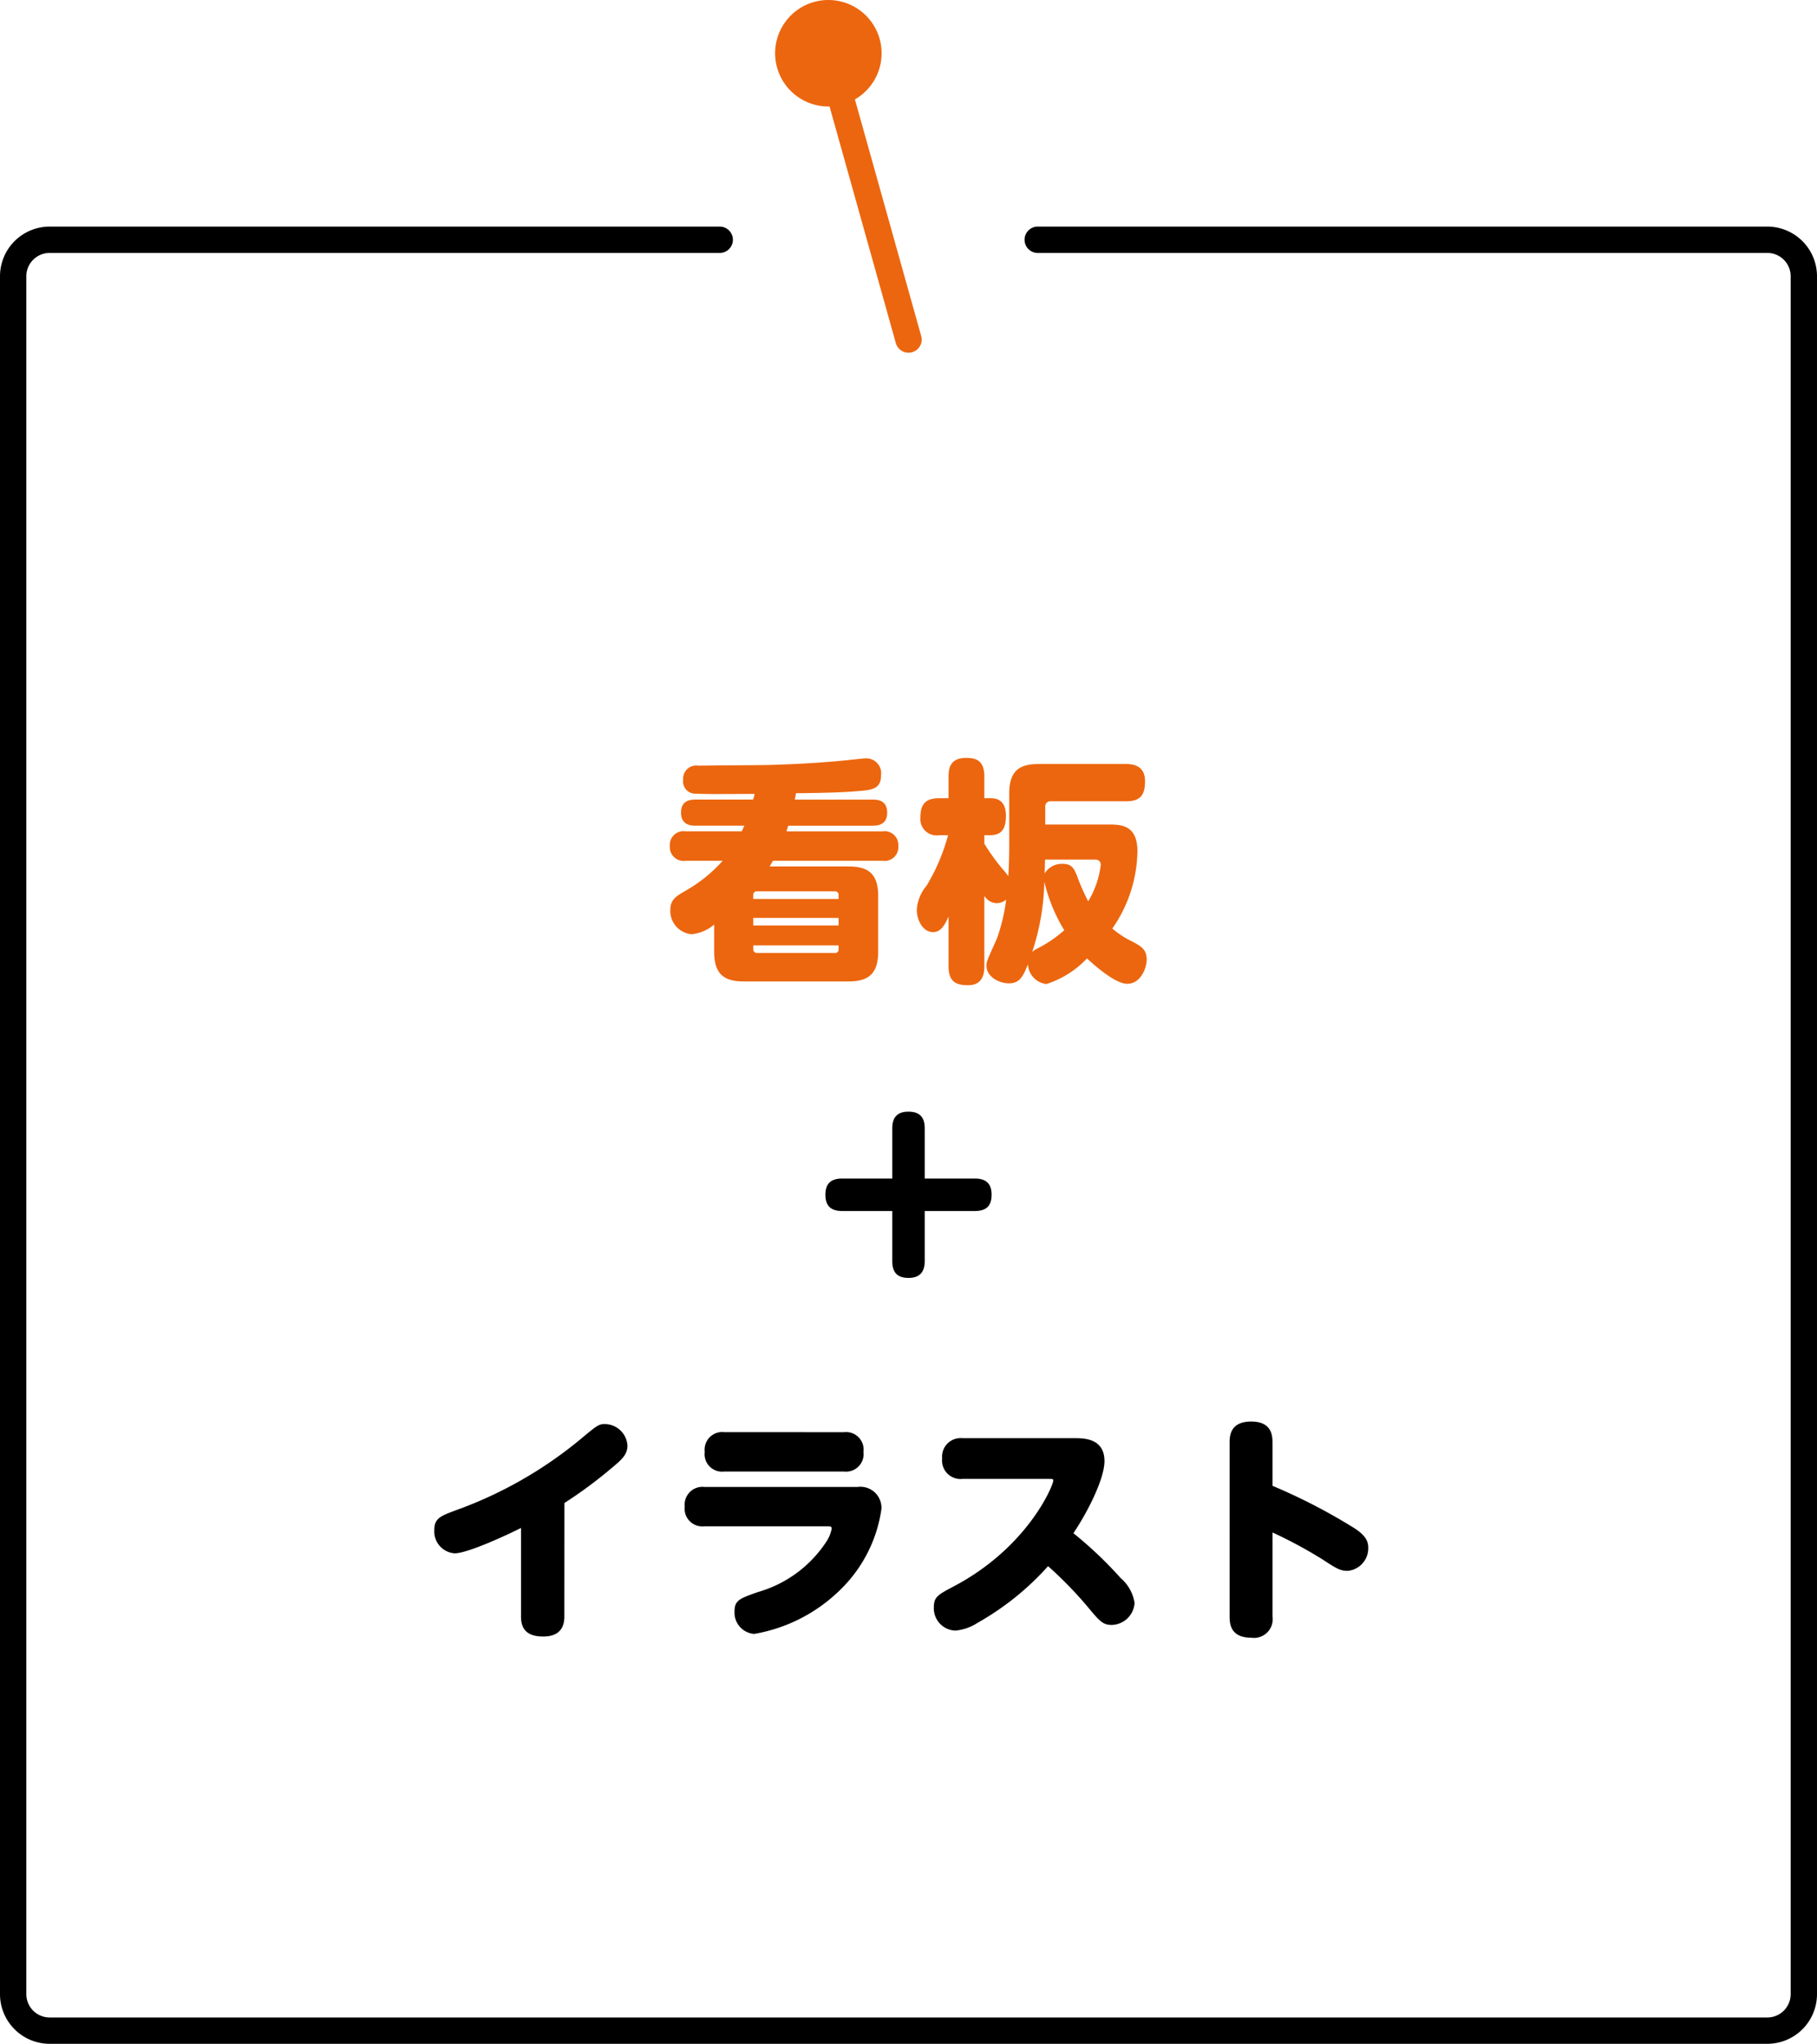
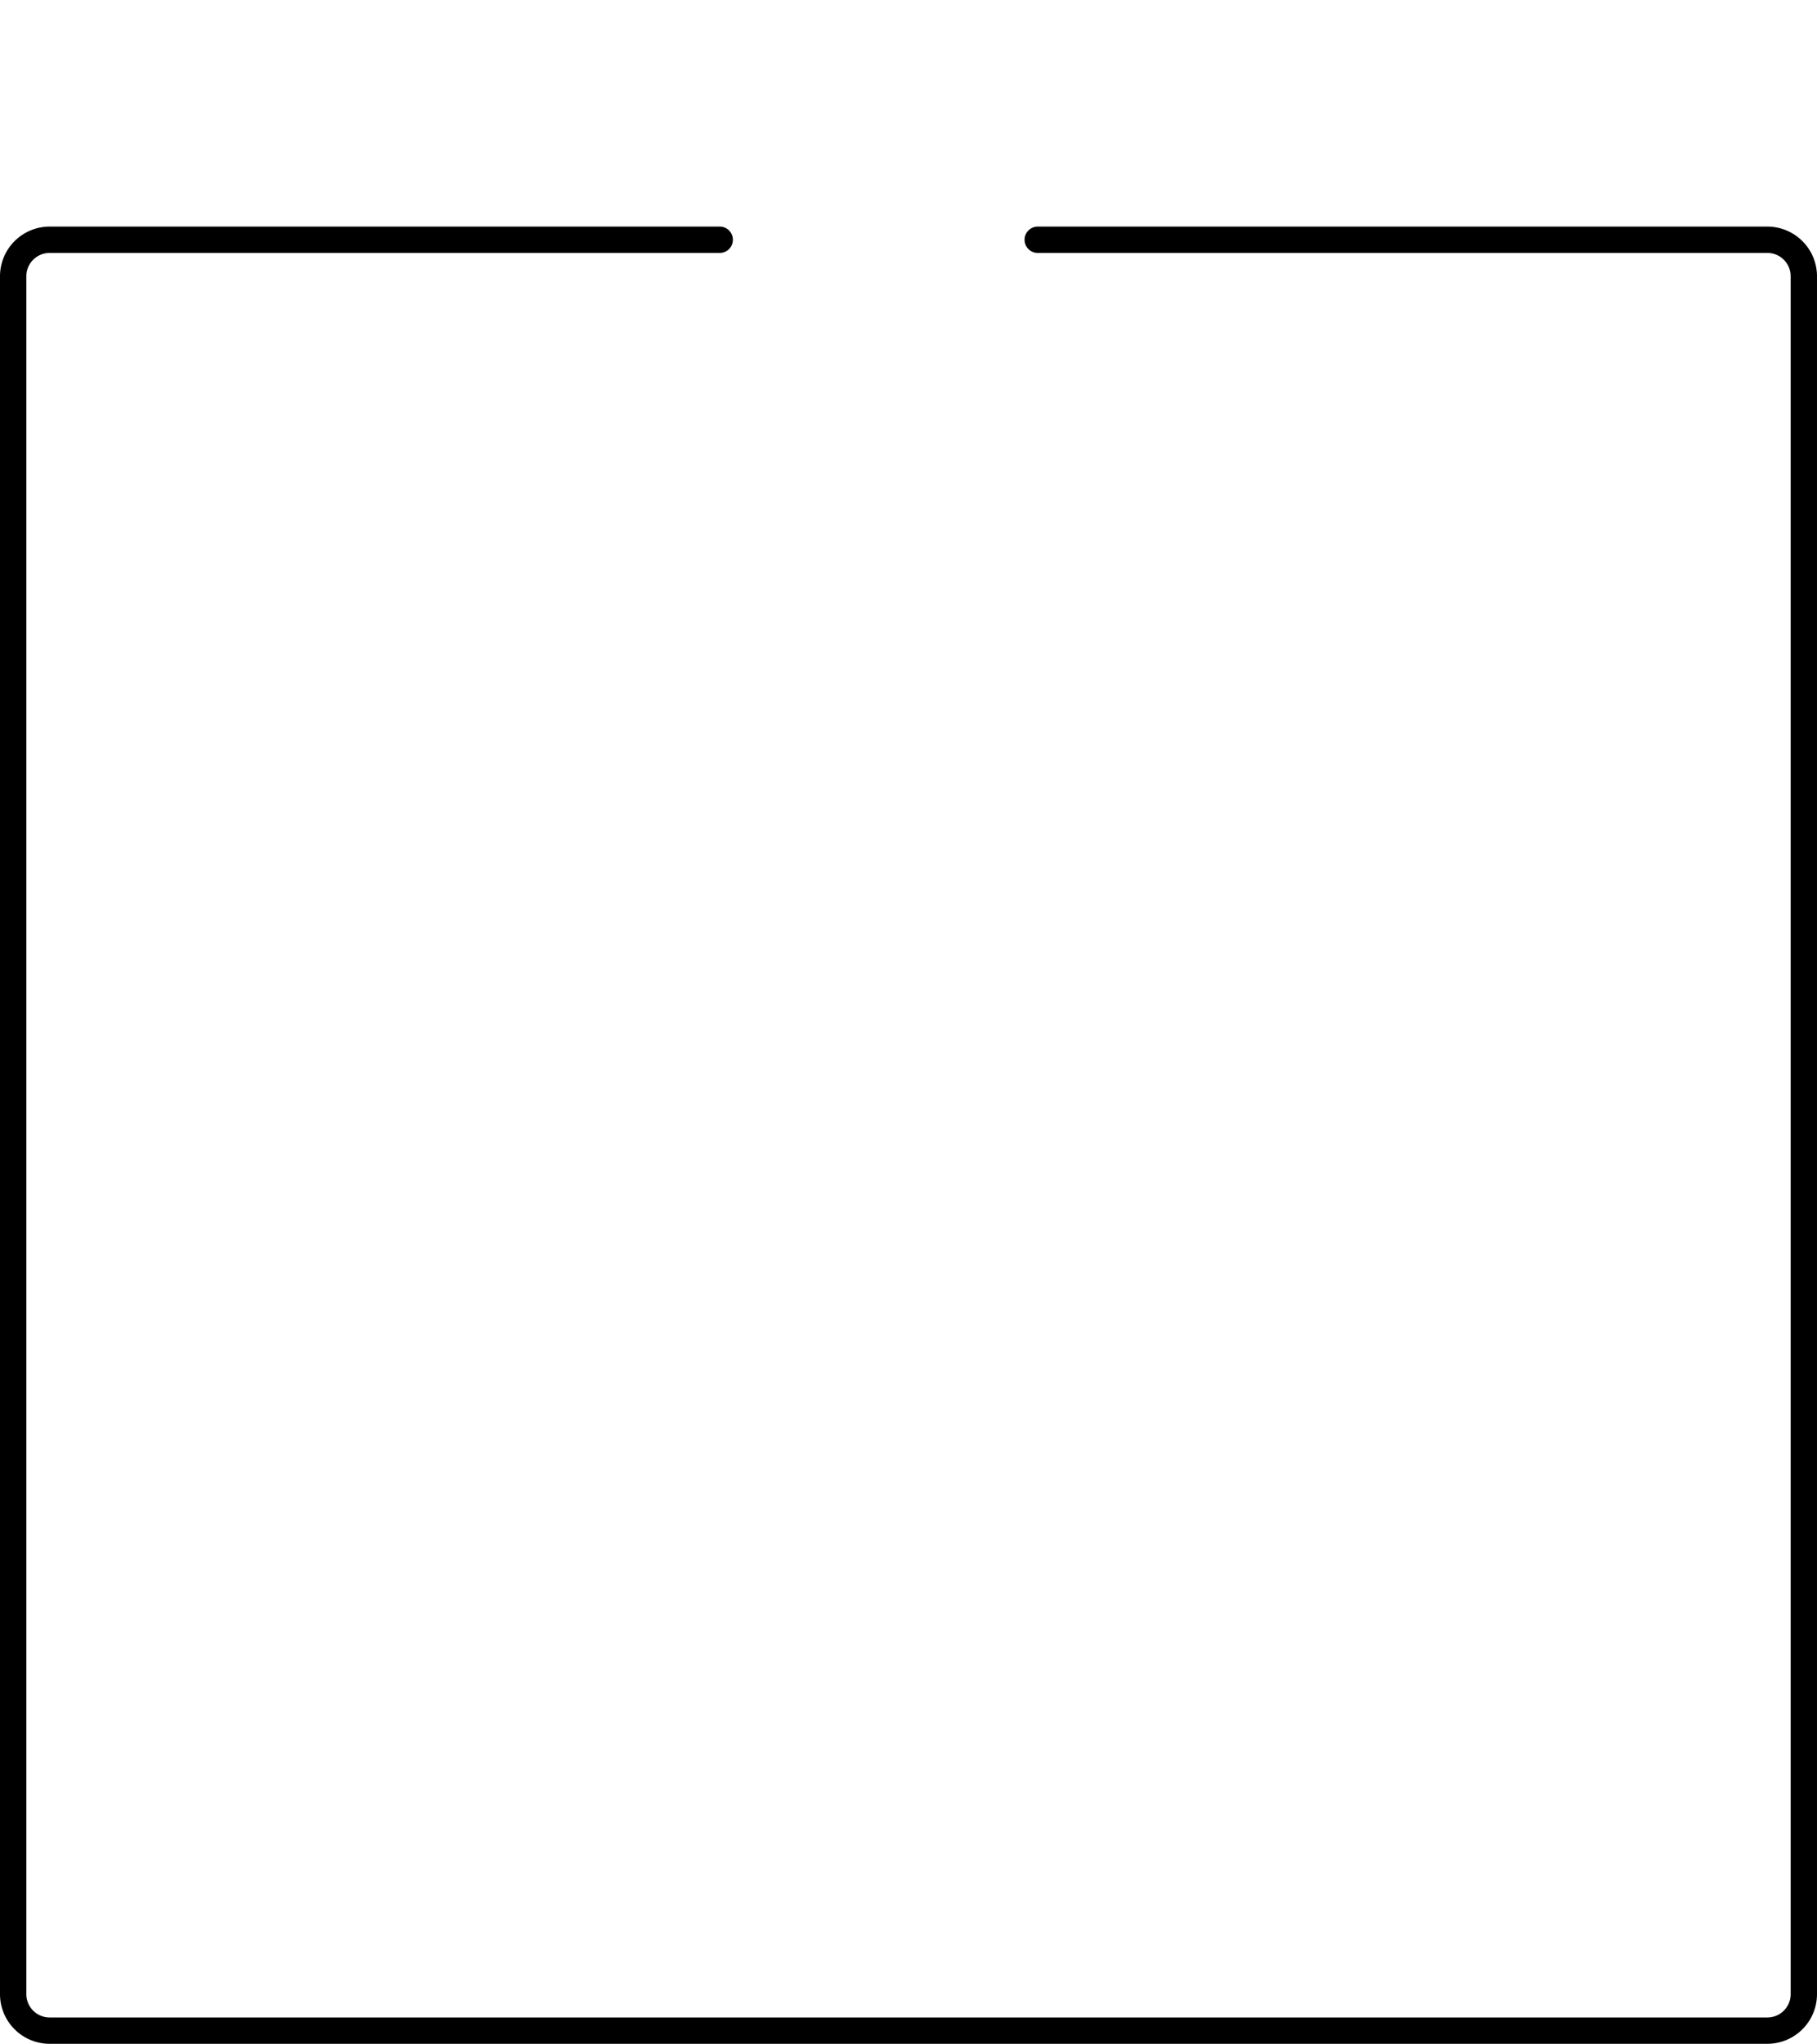
<svg xmlns="http://www.w3.org/2000/svg" width="138" height="155.208" viewBox="0 0 138 155.208">
  <g id="グループ_215" data-name="グループ 215" transform="translate(-995 -4871)">
-     <path id="パス_151" data-name="パス 151" d="M-8.64-12.276a4.037,4.037,0,0,0,.09-.486c1.368-.018,3.222-.036,4.5-.144,1.242-.09,1.962-.144,1.962-1.206a1.133,1.133,0,0,0-1.134-1.3c-.108,0-.972.09-1.458.144-1.44.144-3.348.288-5.9.36-.774.018-4.536.036-5.382.054a.994.994,0,0,0-1.152,1.062.929.929,0,0,0,.99,1.062c.72.036,1.152.036,4.446.018-.036.09-.09.36-.126.432h-4.356c-.432,0-1.116.072-1.116.99,0,.99.81.99,1.116.99h3.69c-.09.216-.126.288-.2.432H-16.92a1.042,1.042,0,0,0-1.206,1.116A1.048,1.048,0,0,0-16.92-7.632h2.808a11.2,11.2,0,0,1-2.934,2.34c-.648.378-1.044.648-1.044,1.4a1.775,1.775,0,0,0,1.6,1.836A3.048,3.048,0,0,0-14.76-2.79V-.72c0,1.746.81,2.25,2.232,2.25h7.974c1.422,0,2.25-.5,2.25-2.25V-4.968c0-1.746-.828-2.232-2.25-2.232h-5.994c.09-.144.108-.18.252-.432H-1.98A1.047,1.047,0,0,0-.774-8.766a1.044,1.044,0,0,0-1.206-1.1H-9.27c.036-.108.036-.144.144-.432h6.39c.432,0,1.116-.072,1.116-.99,0-.99-.81-.99-1.116-.99Zm-3.15,8.982h6.48v.576h-6.48Zm0-1.44v-.288A.257.257,0,0,1-11.5-5.31h5.9a.257.257,0,0,1,.288.288v.288Zm6.48,3.528v.288A.257.257,0,0,1-5.6-.63h-5.9a.265.265,0,0,1-.288-.288v-.288ZM7.65-8.64c0,.45-.018,1.44-.072,2.178A4.135,4.135,0,0,0,7.146-7,16.4,16.4,0,0,1,5.76-8.928v-.648h.414c.792,0,1.224-.342,1.224-1.476,0-1.332-.882-1.332-1.224-1.332H5.76v-1.638c0-1.206-.594-1.422-1.386-1.422-1.224,0-1.332.81-1.332,1.422v1.638h-.7c-1.134,0-1.44.54-1.44,1.494A1.235,1.235,0,0,0,2.34-9.576h.666A14.923,14.923,0,0,1,1.386-5.76,3.171,3.171,0,0,0,.63-3.906c0,.774.468,1.692,1.224,1.692.468,0,.81-.288,1.188-1.188V.378c0,1.152.54,1.44,1.476,1.44C5.634,1.818,5.76.954,5.76.378V-4.968a1.159,1.159,0,0,0,.918.558,1.178,1.178,0,0,0,.738-.27,13.63,13.63,0,0,1-.7,2.952C5.958-.036,5.922.018,5.922.342c0,.81.918,1.332,1.71,1.332.846,0,1.08-.576,1.44-1.44a1.583,1.583,0,0,0,1.4,1.494A7.252,7.252,0,0,0,13.554-.216c.684.63,2.178,1.926,3.06,1.926C17.64,1.71,18.09.5,18.09-.126c0-.81-.45-1.044-1.332-1.494a6.976,6.976,0,0,1-1.278-.864,10.541,10.541,0,0,0,1.908-5.85c0-2.034-1.242-2.052-2.25-2.052H10.386v-1.35a.379.379,0,0,1,.414-.414h5.724c1.134,0,1.44-.522,1.44-1.53,0-1.17-.882-1.3-1.44-1.3H9.882c-1.422,0-2.232.486-2.232,2.232ZM9.4-.72a18.232,18.232,0,0,0,.918-5.31,12.541,12.541,0,0,0,1.512,3.672A9.65,9.65,0,0,1,9.72-.936,2.451,2.451,0,0,0,9.4-.72Zm4.788-7a.379.379,0,0,1,.414.414,7,7,0,0,1-.954,2.754A16.913,16.913,0,0,1,12.8-6.48c-.216-.54-.378-.918-1.08-.918a1.529,1.529,0,0,0-1.386.738c.018-.2.018-.4.036-1.062Z" transform="translate(1064 4944)" fill="#ec660f" />
-     <path id="パス_152" data-name="パス 152" d="M-1.233-8.5h-3.8c-.9,0-1.278.414-1.278,1.242,0,.954.558,1.224,1.278,1.224h3.8v3.8c0,.9.414,1.278,1.242,1.278.954,0,1.224-.576,1.224-1.278v-3.8h3.8c.9,0,1.278-.414,1.278-1.242,0-.972-.576-1.224-1.278-1.224h-3.8v-3.8c0-.882-.4-1.278-1.242-1.278-.972,0-1.224.576-1.224,1.278Zm-24.9,24.64a33.953,33.953,0,0,0,3.618-2.682c.738-.612,1.17-1.008,1.17-1.674a1.734,1.734,0,0,0-1.728-1.638c-.45,0-.594.108-1.8,1.116a31.572,31.572,0,0,1-9.576,5.454c-1.1.414-1.566.594-1.566,1.476A1.663,1.663,0,0,0-34.47,19.96c1.026,0,4.23-1.512,5.04-1.926v6.732c0,1.026.54,1.512,1.692,1.512.738,0,1.6-.252,1.6-1.512Zm12.15-5.382a1.341,1.341,0,0,0-1.494,1.494A1.33,1.33,0,0,0-14,13.75H-4.9A1.334,1.334,0,0,0-3.42,12.256,1.33,1.33,0,0,0-4.9,10.762ZM-15.5,14.92a1.351,1.351,0,0,0-1.494,1.494,1.34,1.34,0,0,0,1.476,1.494h9.378c.162,0,.306,0,.306.162a2.579,2.579,0,0,1-.36.936,9.24,9.24,0,0,1-5.22,3.888c-1.422.5-1.8.63-1.8,1.494a1.618,1.618,0,0,0,1.494,1.692,12.269,12.269,0,0,0,6.588-3.4,10.636,10.636,0,0,0,3.078-6.1A1.6,1.6,0,0,0-3.87,14.92Zm26.154-.612c.27,0,.342,0,.342.126,0,.36-1.926,5.076-7.578,8.046-1.188.63-1.494.792-1.494,1.584a1.693,1.693,0,0,0,1.638,1.764,3.688,3.688,0,0,0,1.692-.594,20.976,20.976,0,0,0,5.346-4.3,30.126,30.126,0,0,1,2.952,3.024c.972,1.17,1.206,1.44,1.89,1.44a1.78,1.78,0,0,0,1.728-1.674,3.128,3.128,0,0,0-1.062-1.89,29.994,29.994,0,0,0-3.582-3.4c1.242-1.872,2.358-4.23,2.358-5.472,0-1.746-1.584-1.746-2.25-1.746H4.1A1.409,1.409,0,0,0,2.556,12.76,1.4,1.4,0,0,0,4.1,14.308Zm16.992,4.068a34.562,34.562,0,0,1,3.834,2.07c.99.648,1.3.846,1.872.846a1.721,1.721,0,0,0,1.566-1.764c0-.576-.306-.99-1.08-1.494a44.281,44.281,0,0,0-6.192-3.2V11.572c0-.522-.036-1.62-1.62-1.62-1.62,0-1.638,1.134-1.638,1.62V24.748c0,.54.054,1.62,1.638,1.62a1.422,1.422,0,0,0,1.62-1.62Z" transform="translate(1064 4969)" />
    <g id="グループ_147" data-name="グループ 147" transform="translate(-398 4055.377)">
      <g id="グループ_145" data-name="グループ 145">
        <path id="パス_144" data-name="パス 144" d="M1527.23,970.831H1396.77a3.774,3.774,0,0,1-3.77-3.77V836.6a3.774,3.774,0,0,1,3.77-3.769h50.893a1,1,0,0,1,0,2H1396.77A1.771,1.771,0,0,0,1395,836.6V967.061a1.772,1.772,0,0,0,1.77,1.77h130.46a1.772,1.772,0,0,0,1.77-1.77V836.6a1.771,1.771,0,0,0-1.77-1.769h-55.415a1,1,0,0,1,0-2h55.415A3.774,3.774,0,0,1,1531,836.6V967.061A3.774,3.774,0,0,1,1527.23,970.831Z" />
      </g>
      <g id="グループ_146" data-name="グループ 146">
-         <path id="パス_145" data-name="パス 145" d="M1459.416,821.689a4.044,4.044,0,1,1-1.48-5.524A4.045,4.045,0,0,1,1459.416,821.689Z" fill="#ec660f" />
-         <path id="パス_146" data-name="パス 146" d="M1462,842.41a1,1,0,0,1-.962-.731l-6.091-21.742a1,1,0,1,1,1.926-.539l6.091,21.741a1,1,0,0,1-.964,1.271Z" fill="#ec660f" />
-       </g>
+         </g>
    </g>
  </g>
</svg>